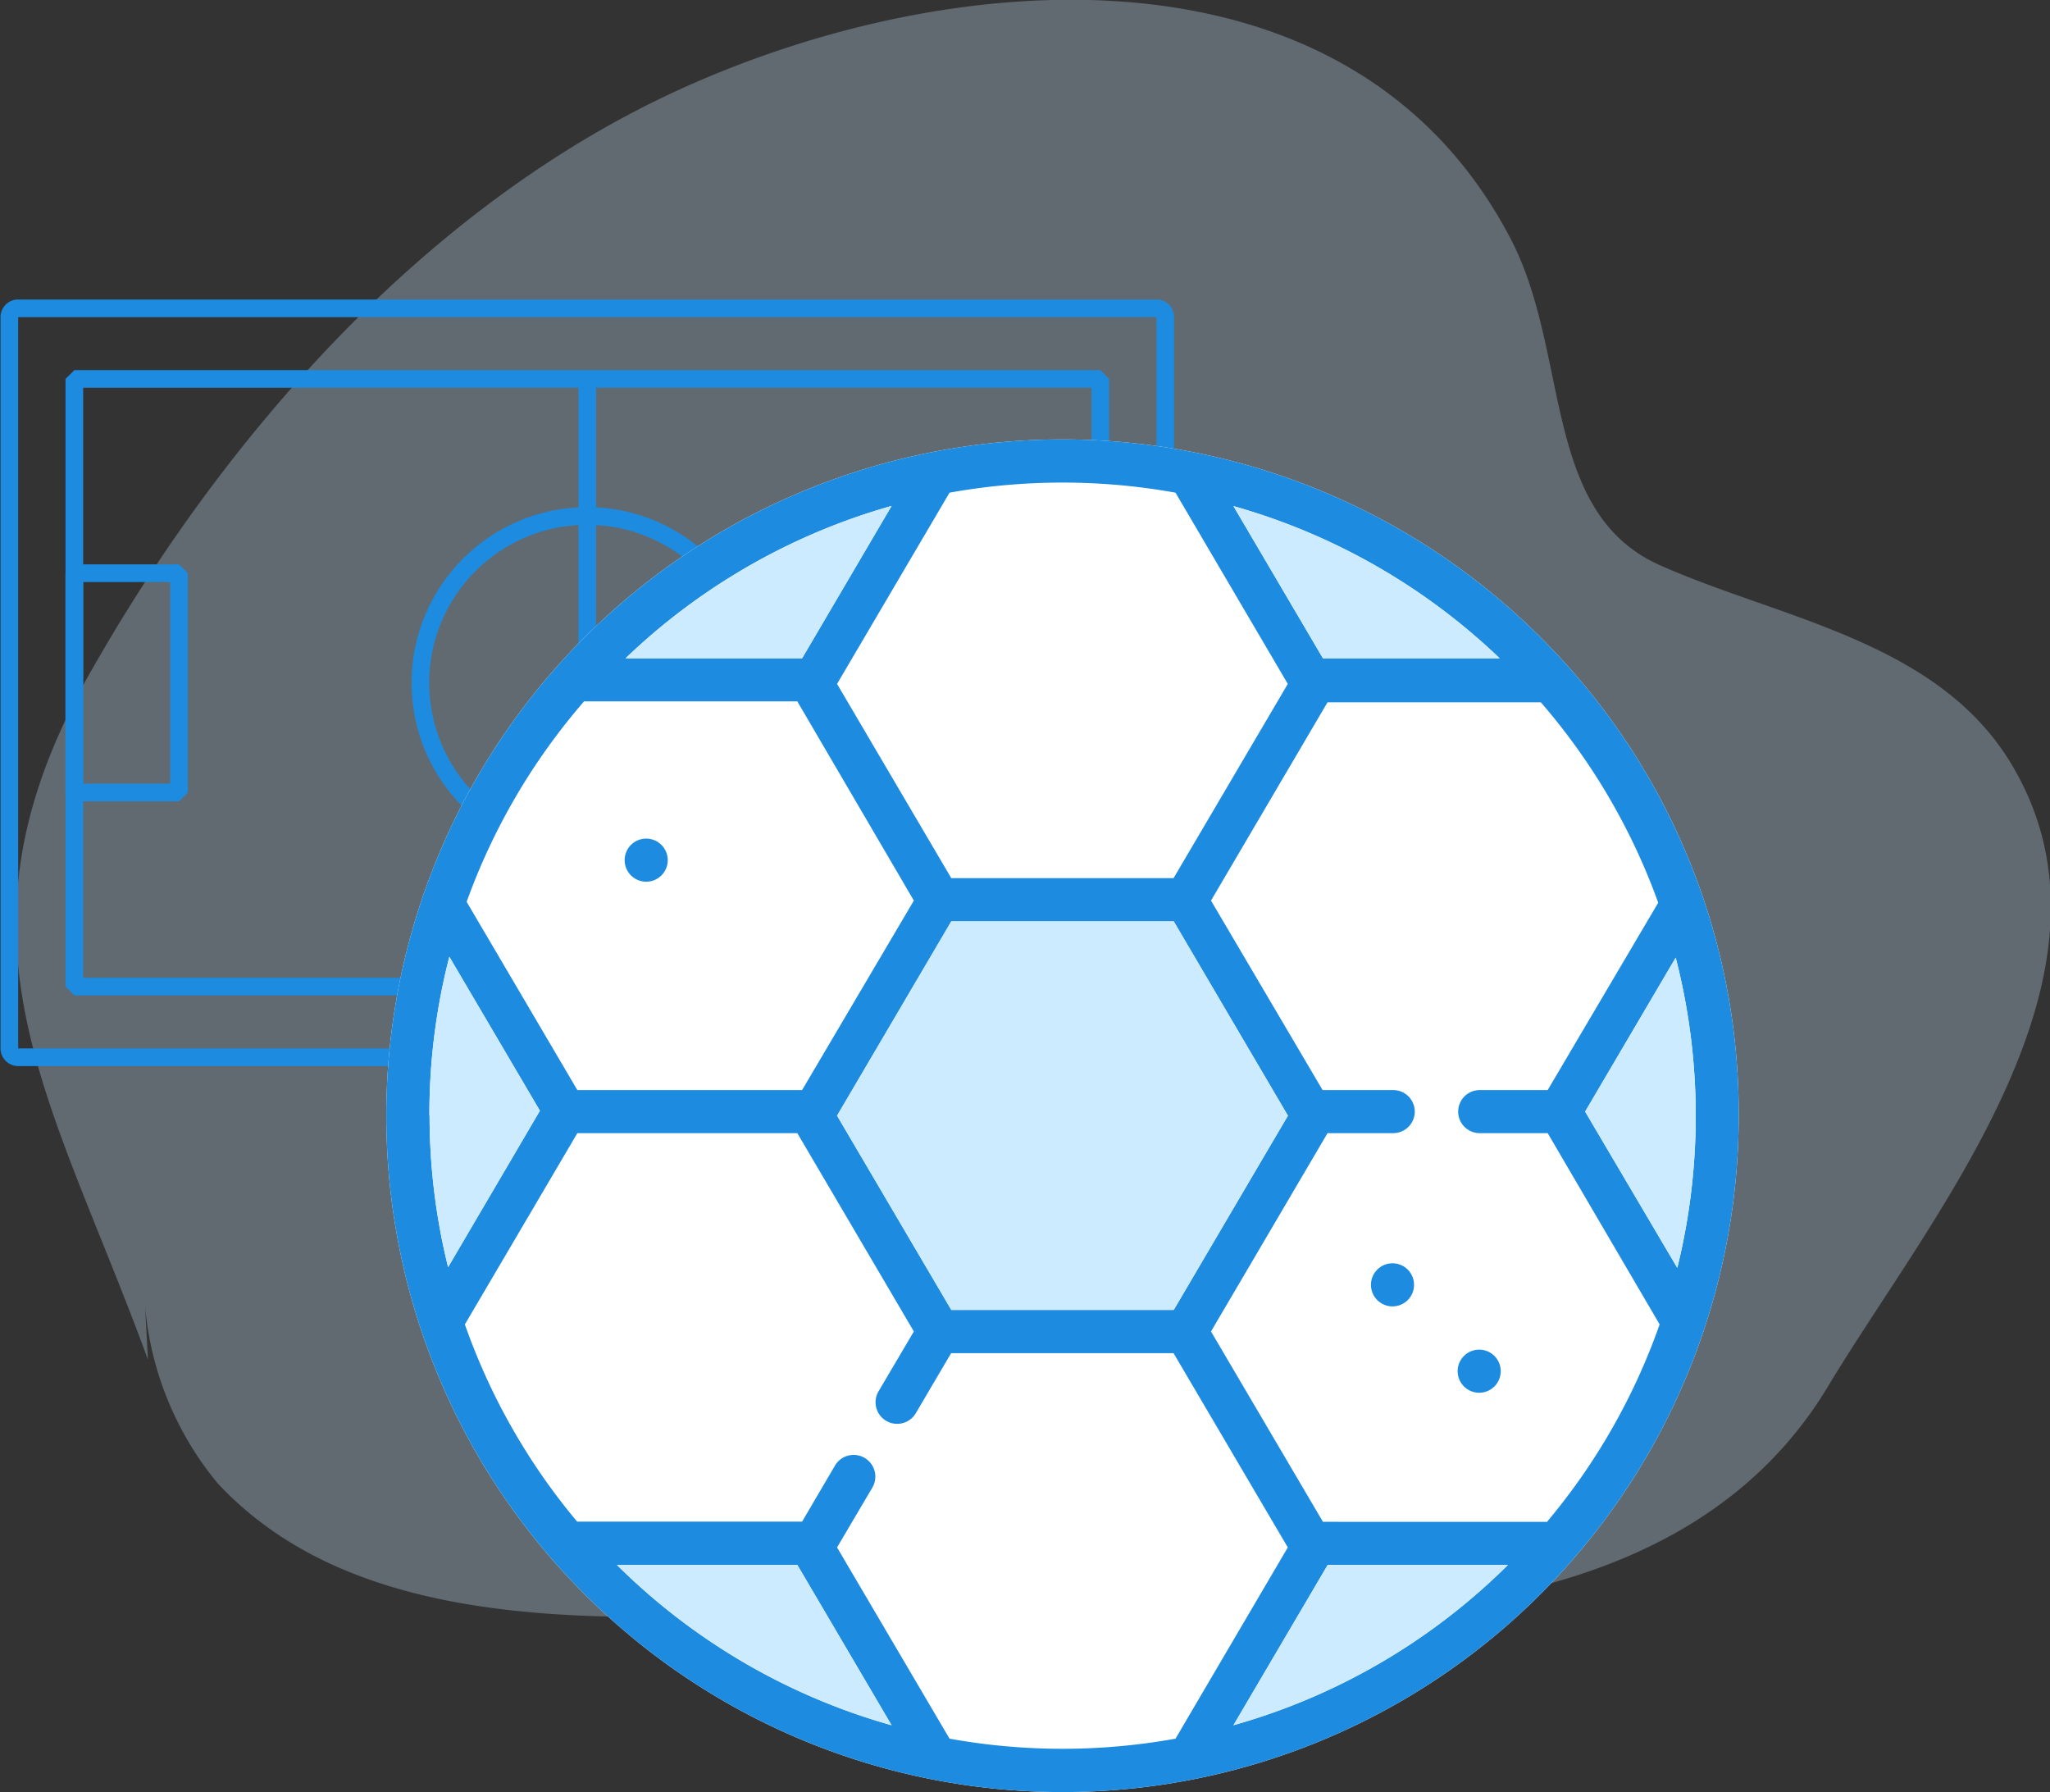
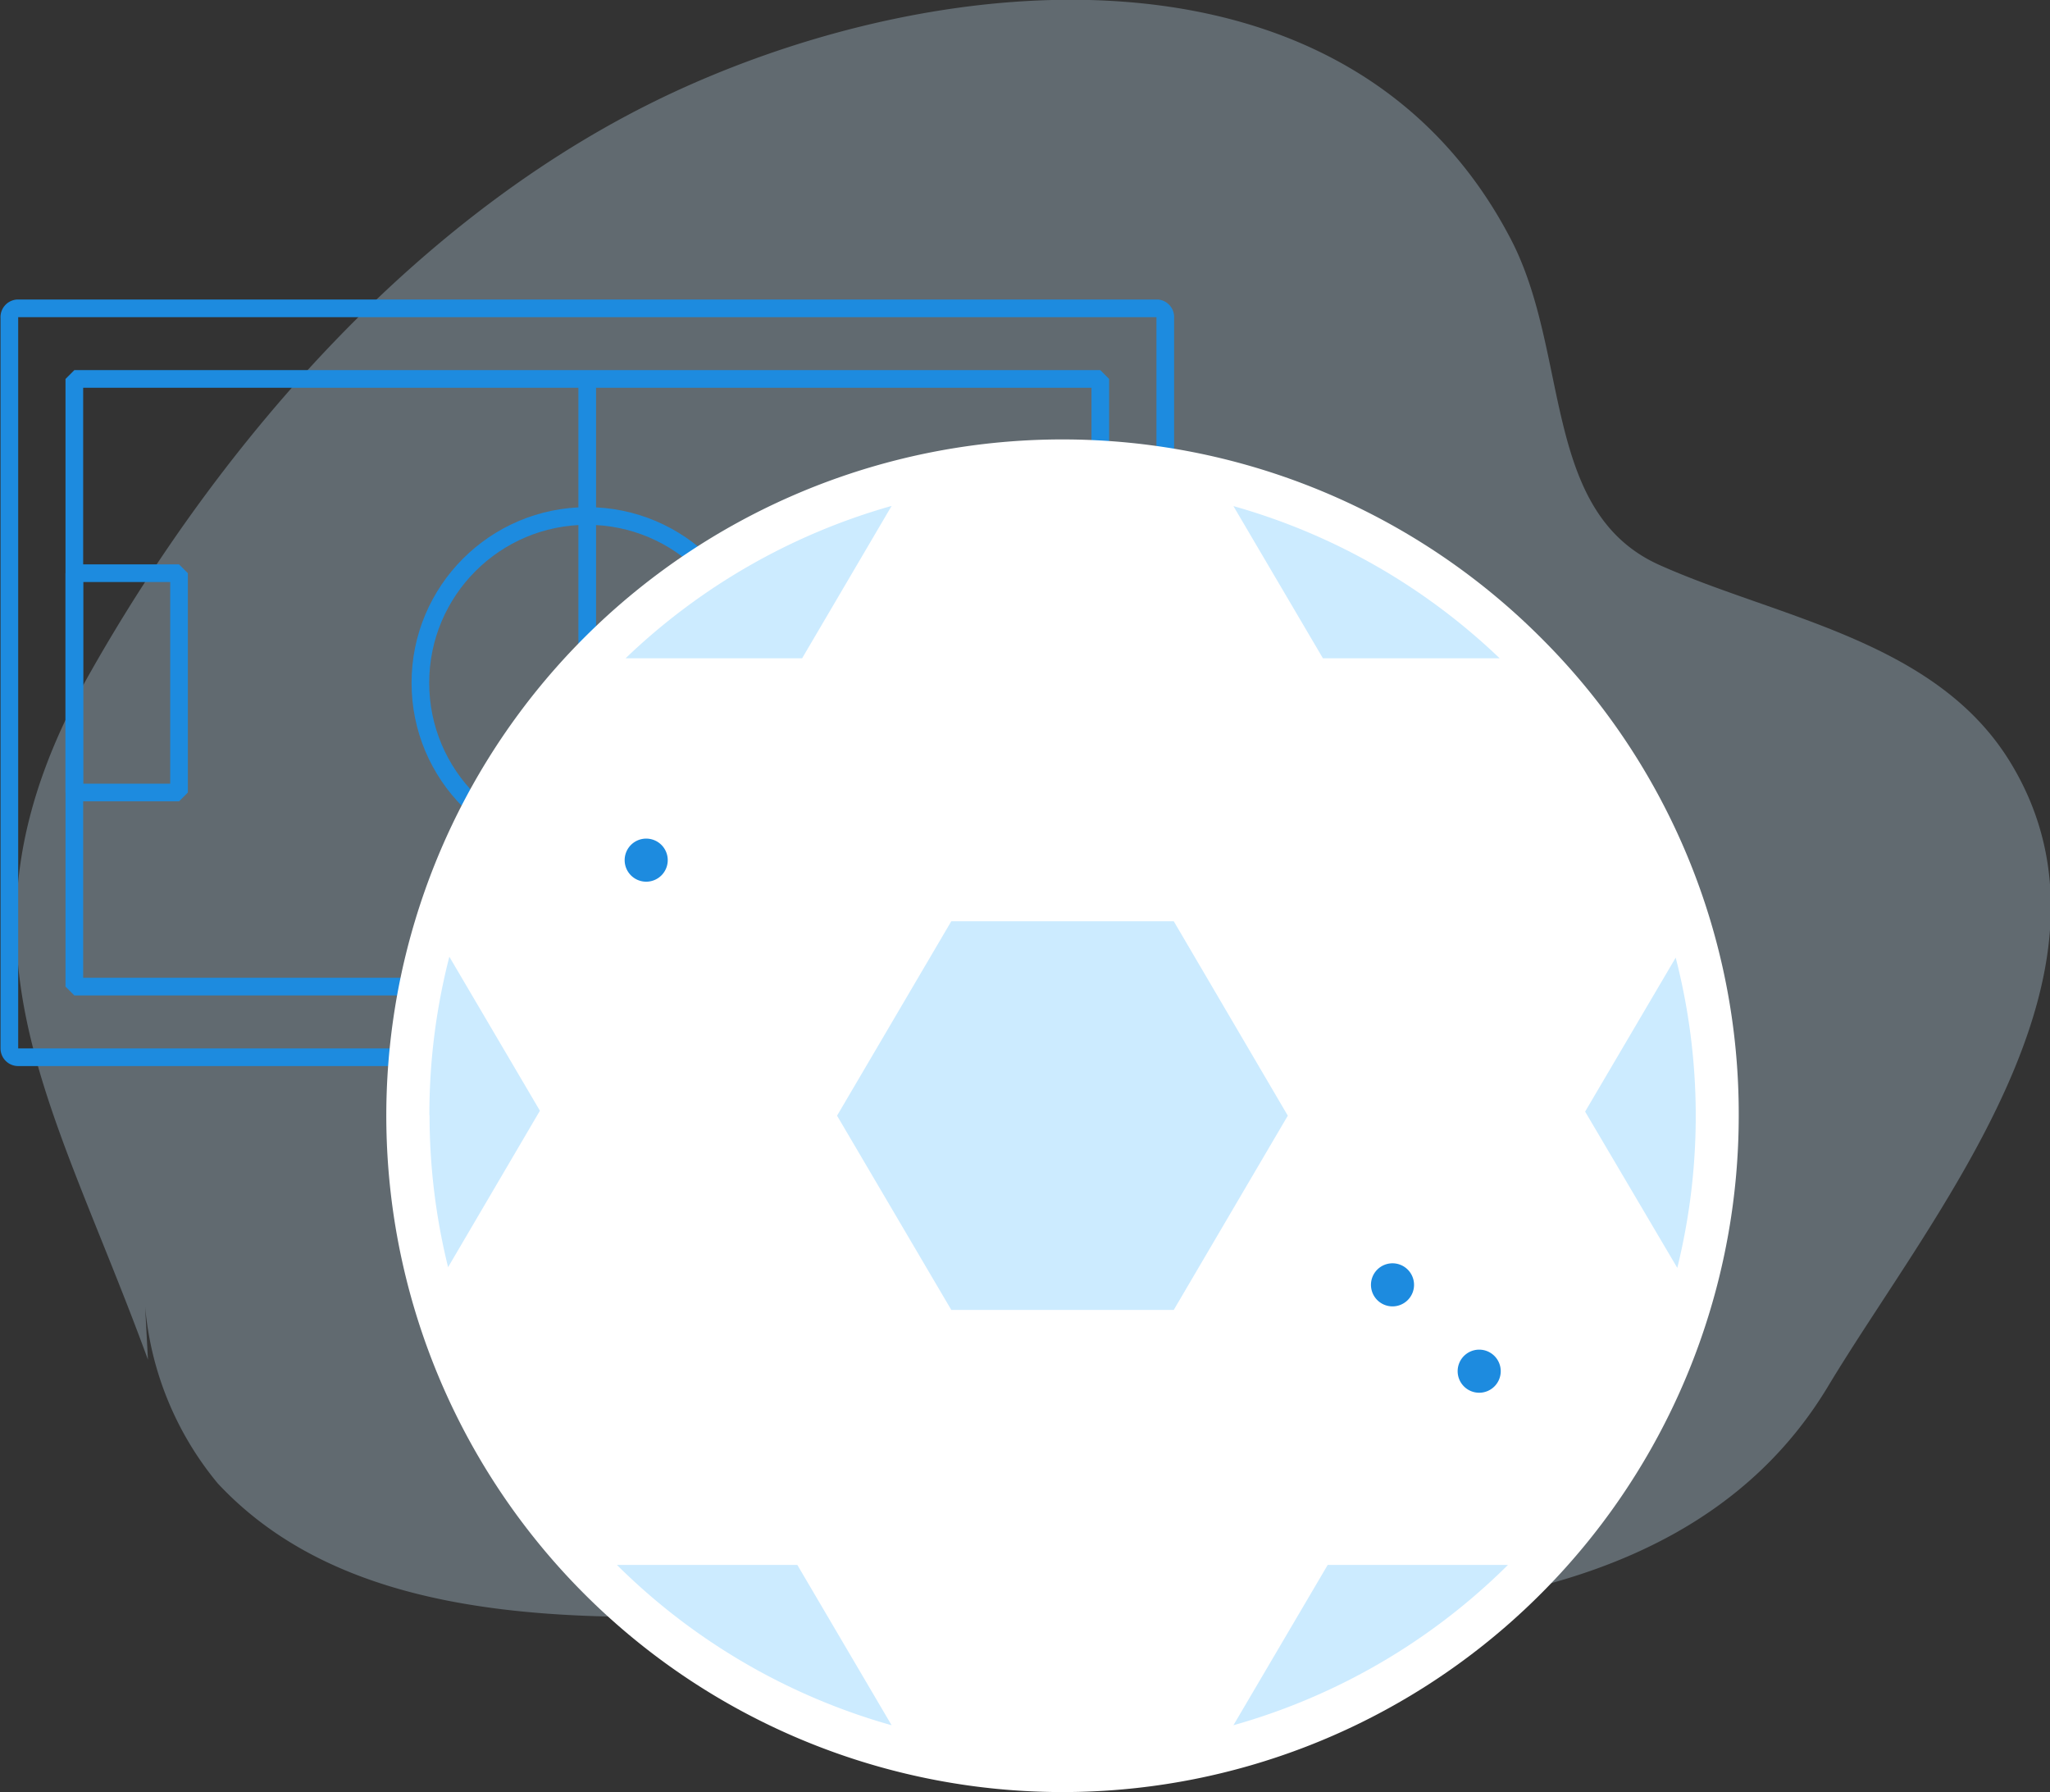
<svg xmlns="http://www.w3.org/2000/svg" id="Layer_1" data-name="Layer 1" viewBox="0 0 116.11 101.48">
  <rect x="0" y="0" width="116.11" height="101.48" fill="#333333" stroke="none" />
  <defs>
    <style>.cls-1{opacity:0.3;}.cls-2{fill:#ccebff;}.cls-3{fill:none;stroke:#1d8bdf;stroke-linecap:round;stroke-linejoin:bevel;}.cls-4{fill:#fff;}.cls-5{fill:#1d8bdf;}</style>
  </defs>
  <title>Vector Smart Object</title>
  <g class="cls-1">
    <path class="cls-2" d="M8.38,77C2.9,62-3.46,53.25,5.08,38.14,12.67,24.72,24,11.8,38.16,5.22c15.66-7.27,38.37-9,47.4,8.3C88.95,20,87.29,29,94,32s15.66,4.27,19.87,11.18c7.24,11.88-4.5,25.62-10.35,35.36C94.73,93.1,74,92,59.19,91c-14-.86-36,4.65-46.86-7A18.16,18.16,0,0,1,8.22,74" />
  </g>
  <path class="cls-3" d="M1,59.87a.5.5,0,0,1-.47-.51V18A.5.5,0,0,1,1,17.46H65.56A.5.5,0,0,1,66,18V59.36a.5.5,0,0,1-.47.51Z" />
  <rect class="cls-3" x="4.21" y="21.46" width="58.11" height="34.41" />
  <line class="cls-3" x1="33.26" y1="21.78" x2="33.26" y2="55.56" />
  <circle class="cls-3" cx="33.26" cy="38.67" r="9.45" />
  <rect class="cls-3" x="4.21" y="32.46" width="5.93" height="12.42" />
  <rect class="cls-3" x="56.39" y="32.46" width="5.93" height="12.42" />
  <path class="cls-4" d="M87.26,36.1A38.3,38.3,0,1,0,98.48,63.18,38,38,0,0,0,87.26,36.1Z" />
-   <path class="cls-5" d="M87.26,36.1A38.3,38.3,0,1,0,98.48,63.18,38,38,0,0,0,87.26,36.1Zm.4,50.08H74.93L68.59,75.4l6.6-11.23h3.72a1.22,1.22,0,1,0,0-2.44h-4L68.59,51l6.6-11.23H87.27a35.91,35.91,0,0,1,6.65,11.35L87.66,61.73H83.81a1.22,1.22,0,1,0,0,2.44h3.85L94,75a35.87,35.87,0,0,1-6.37,11.17ZM75.2,88.62H85.41A35.86,35.86,0,0,1,69.86,97.7ZM53.88,74.18l-6.47-11,6.47-11h12.6l6.47,11-6.47,11ZM45.43,61.73H32.7L26.43,51.07a35.87,35.87,0,0,1,6.65-11.35H45.16L51.76,51ZM24.32,63.18a35.83,35.83,0,0,1,1.13-9l5.13,8.72-5.2,8.86a35.79,35.79,0,0,1-1.05-8.63Zm21.11-25.9h-10A35.86,35.86,0,0,1,50.5,28.65Zm29.5,0-5.07-8.62a35.87,35.87,0,0,1,15.08,8.62ZM89.78,62.95l5.13-8.72A35.95,35.95,0,0,1,95,71.8ZM66.58,27.9l6.36,10.83-6.47,11H53.88l-6.47-11L53.78,27.9a36.08,36.08,0,0,1,12.8,0ZM45.16,88.62,50.5,97.7a35.88,35.88,0,0,1-15.56-9.08Zm8.62,9.84L47.41,87.63l2-3.39A1.22,1.22,0,0,0,47.29,83l-1.86,3.17H32.69A35.88,35.88,0,0,1,26.33,75L32.7,64.17H45.16l6.6,11.23-2,3.39a1.22,1.22,0,0,0,.43,1.67,1.2,1.2,0,0,0,.62.17,1.22,1.22,0,0,0,1.06-.6l2-3.4h12.6l6.47,11L66.58,98.46a36,36,0,0,1-12.8,0Zm0,0" />
  <path class="cls-5" d="M80.09,72.76a1.22,1.22,0,1,1-1.22-1.22,1.22,1.22,0,0,1,1.22,1.22Zm0,0" />
  <path class="cls-5" d="M85,77.65a1.22,1.22,0,1,1-1.22-1.22A1.22,1.22,0,0,1,85,77.65Zm0,0" />
  <path class="cls-5" d="M37.82,48.71a1.22,1.22,0,1,1-1.22-1.22,1.22,1.22,0,0,1,1.22,1.22Zm0,0" />
  <path class="cls-2" d="M75.2,88.62H85.41A35.86,35.86,0,0,1,69.86,97.7Z" />
  <polygon class="cls-2" points="53.88 74.18 47.41 63.18 53.88 52.17 66.48 52.17 72.94 63.18 66.48 74.18 53.88 74.18" />
  <path class="cls-2" d="M24.32,63.18a35.83,35.83,0,0,1,1.13-9l5.13,8.72-5.2,8.86a35.79,35.79,0,0,1-1.05-8.63Z" />
  <path class="cls-2" d="M45.43,37.28h-10A35.86,35.86,0,0,1,50.5,28.65Z" />
  <path class="cls-2" d="M74.93,37.28l-5.07-8.62a35.87,35.87,0,0,1,15.08,8.62Z" />
  <path class="cls-2" d="M89.78,62.95l5.13-8.72A35.95,35.95,0,0,1,95,71.8Z" />
  <path class="cls-2" d="M45.16,88.62,50.5,97.7a35.88,35.88,0,0,1-15.56-9.08Z" />
</svg>